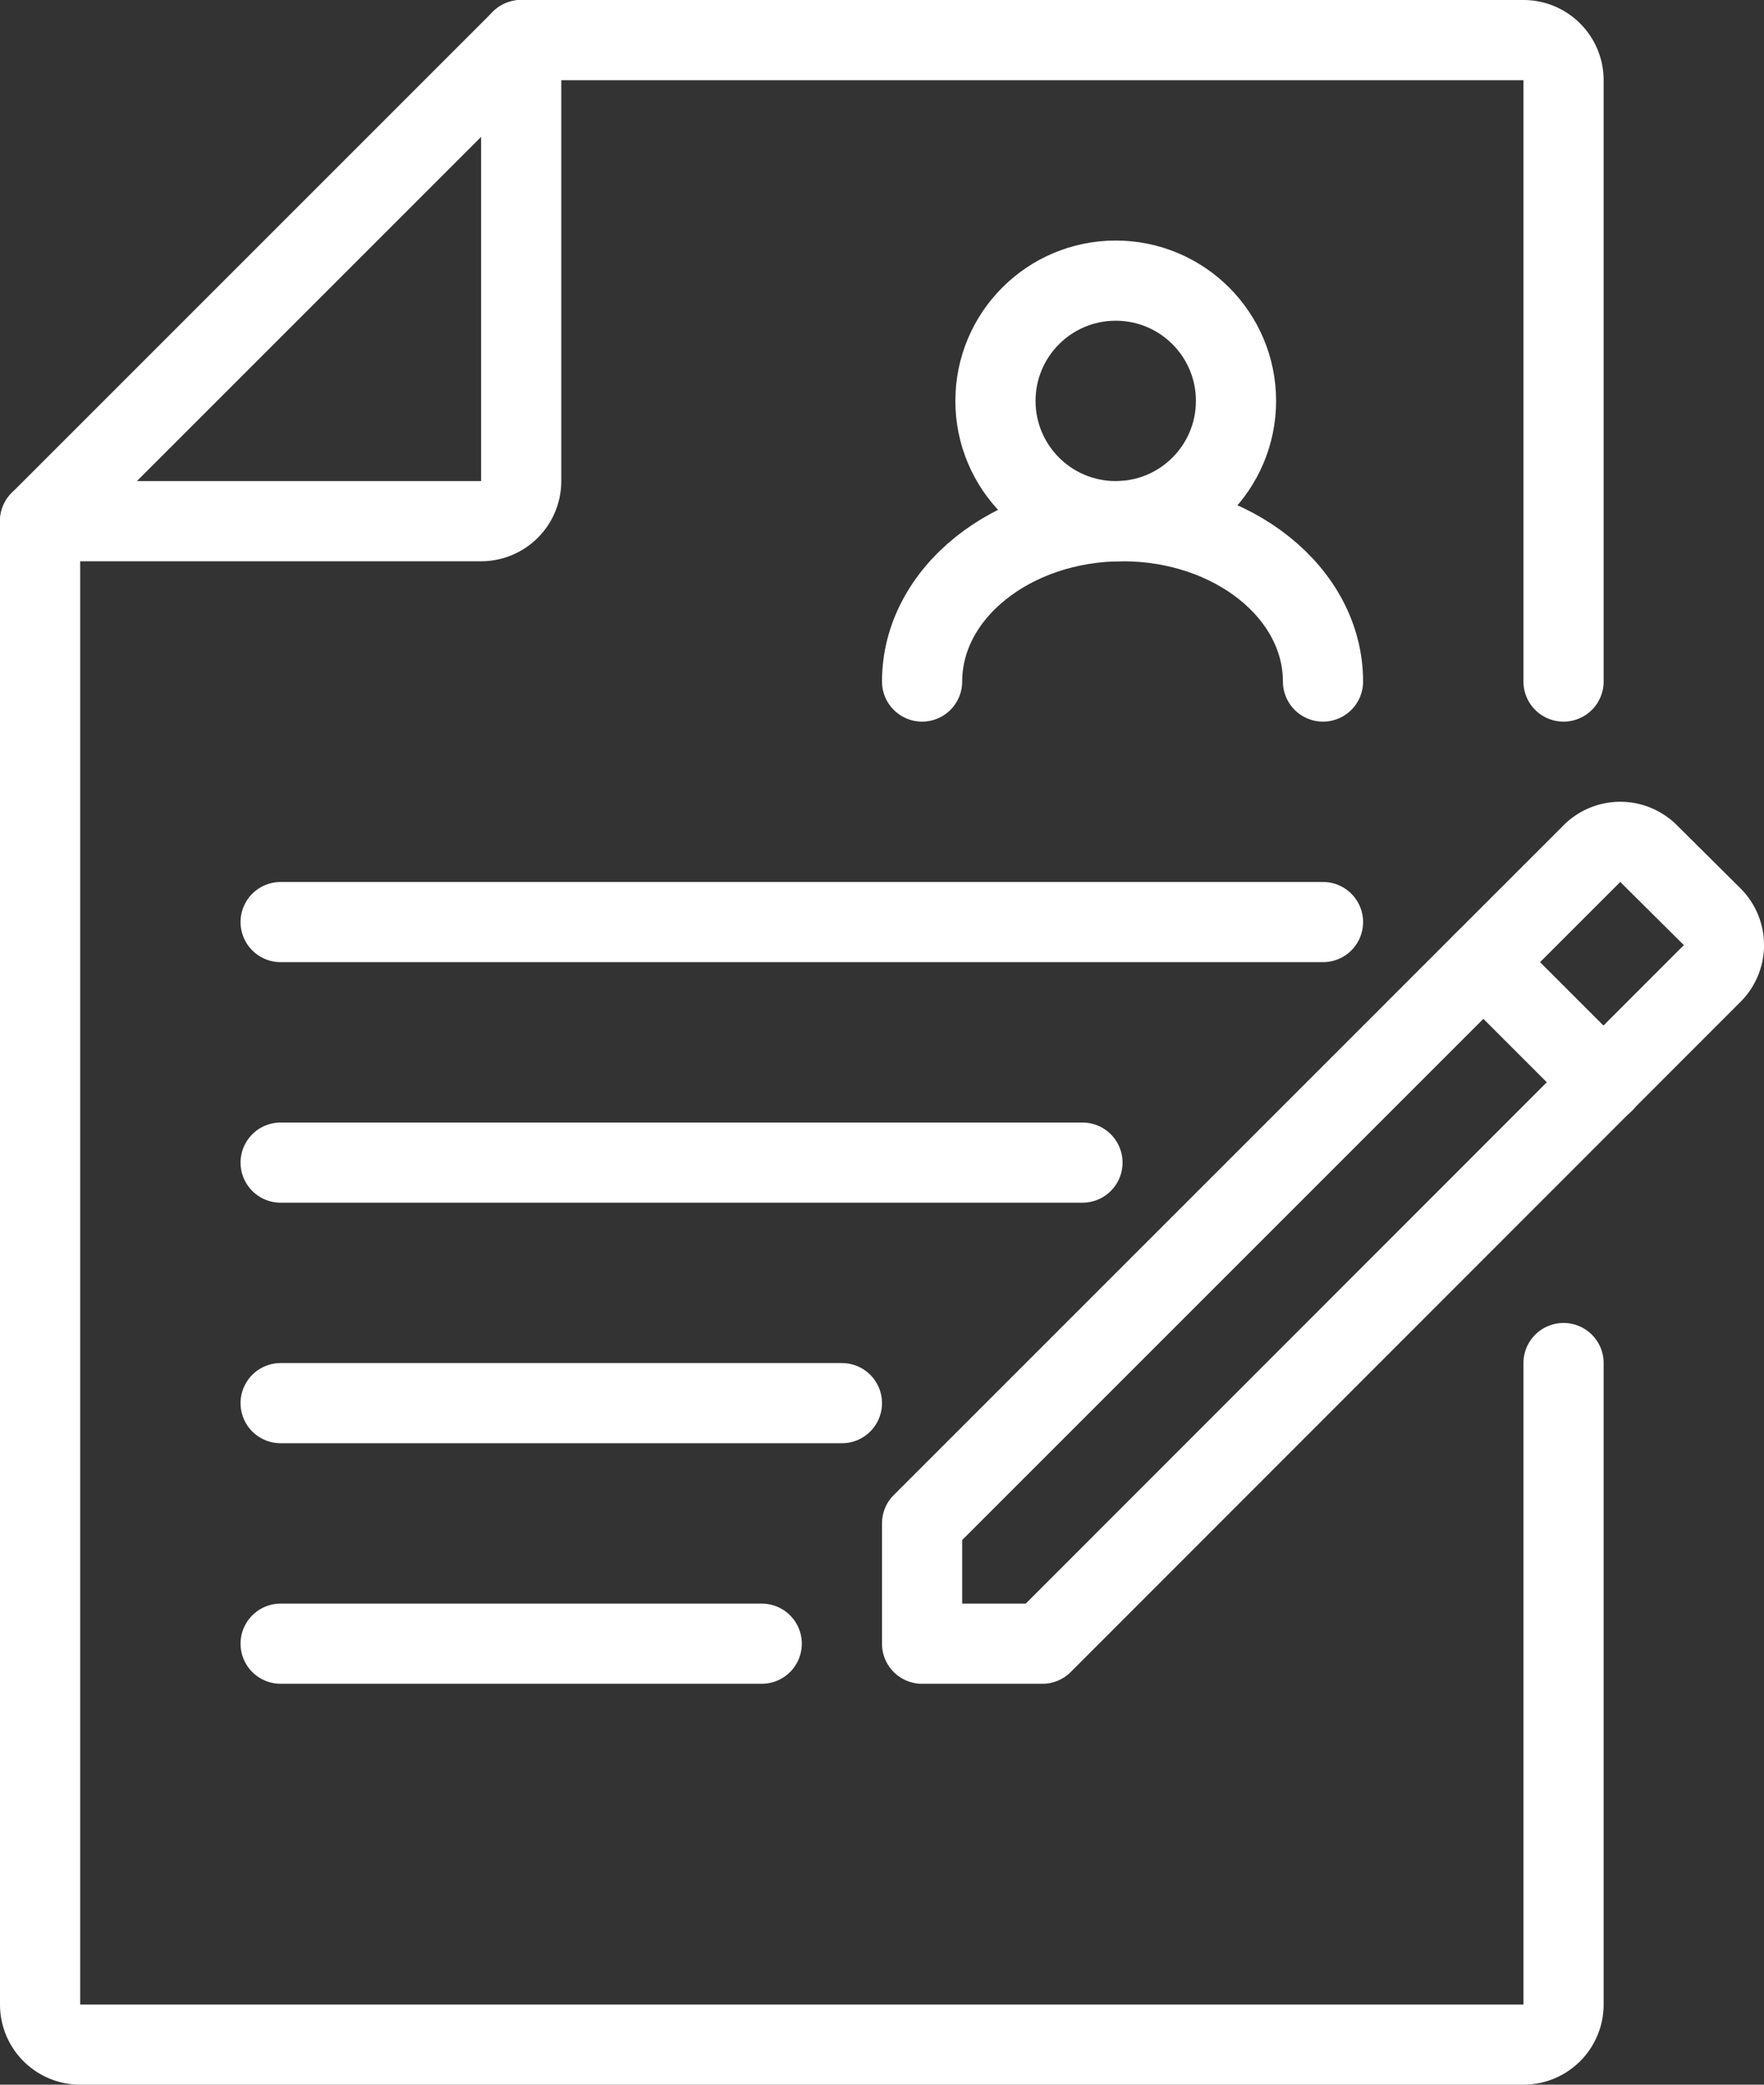
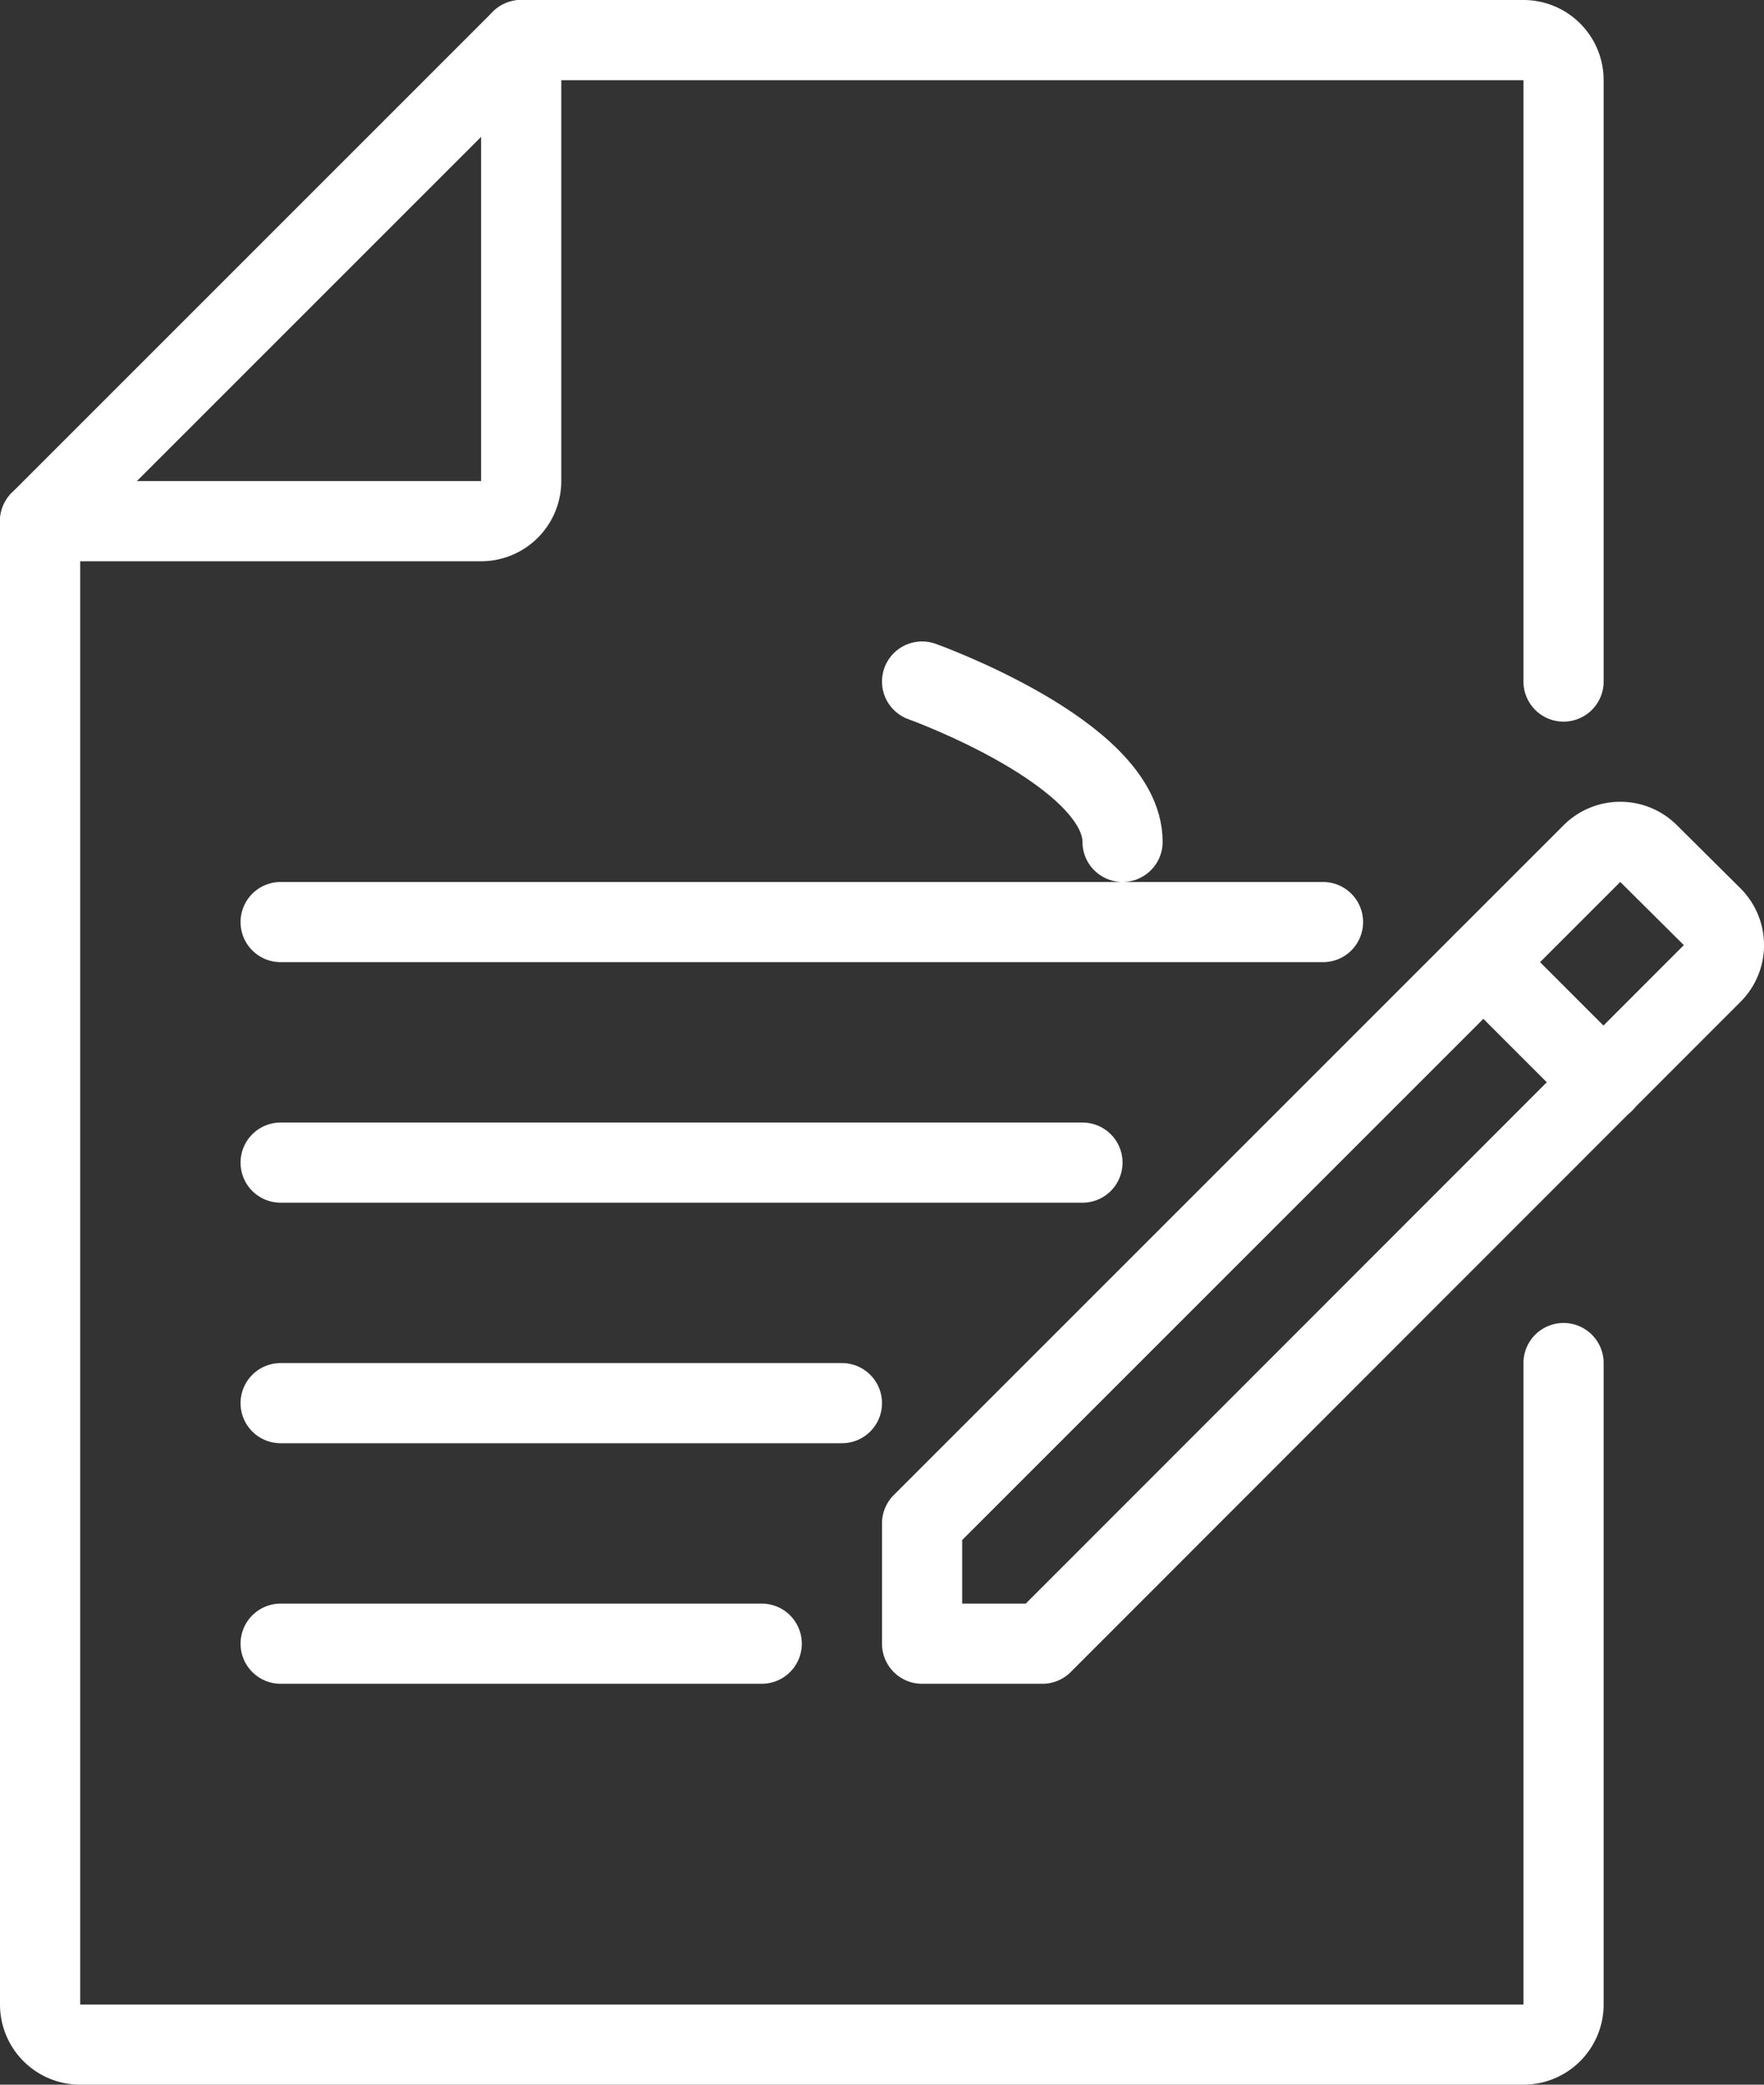
<svg xmlns="http://www.w3.org/2000/svg" width="44" height="52" viewBox="0 0 44 52">
  <rect x="0" y="0" width="44" height="52" fill="#333333" stroke="none" />
  <path d="M27.51,15.13v11a1,1,0,0,1-1,1h-11" transform="translate(-14.51 -14.13)" fill="none" stroke="#ffffff" stroke-linecap="round" stroke-linejoin="round" stroke-width="2" />
  <path d="M53.51,48.13v16a1,1,0,0,1-1,1h-36a1,1,0,0,1-1-1v-37l12-12h25a1,1,0,0,1,1,1v15" transform="translate(-14.51 -14.13)" fill="none" stroke="#ffffff" stroke-linecap="round" stroke-linejoin="round" stroke-width="2" />
  <line x1="27" y1="29" x2="7" y2="29" fill="none" stroke="#ffffff" stroke-linecap="round" stroke-linejoin="round" stroke-width="2" />
  <line x1="33" y1="23" x2="7" y2="23" fill="none" stroke="#ffffff" stroke-linecap="round" stroke-linejoin="round" stroke-width="2" />
  <line x1="21" y1="35" x2="7" y2="35" fill="none" stroke="#ffffff" stroke-linecap="round" stroke-linejoin="round" stroke-width="2" />
  <line x1="19" y1="41" x2="7" y2="41" fill="none" stroke="#ffffff" stroke-linecap="round" stroke-linejoin="round" stroke-width="2" />
-   <circle cx="27.83" cy="10" r="3" fill="none" stroke="#ffffff" stroke-linecap="round" stroke-linejoin="round" stroke-width="2" />
-   <path d="M37.51,31.13c0-2.21,2.24-4,5-4s5,1.79,5,4" transform="translate(-14.51 -14.13)" fill="none" stroke="#ffffff" stroke-linecap="round" stroke-linejoin="round" stroke-width="2" />
+   <path d="M37.51,31.13s5,1.79,5,4" transform="translate(-14.51 -14.13)" fill="none" stroke="#ffffff" stroke-linecap="round" stroke-linejoin="round" stroke-width="2" />
  <path d="M54.22,35.42a1,1,0,0,1,1.41,0L57.22,37a1,1,0,0,1,0,1.41L40.51,55.13h-3v-3Z" transform="translate(-14.51 -14.13)" fill="none" stroke="#ffffff" stroke-linecap="round" stroke-linejoin="round" stroke-width="2" />
  <line x1="37" y1="24" x2="40" y2="27" fill="none" stroke="#ffffff" stroke-linecap="round" stroke-linejoin="round" stroke-width="2" />
</svg>